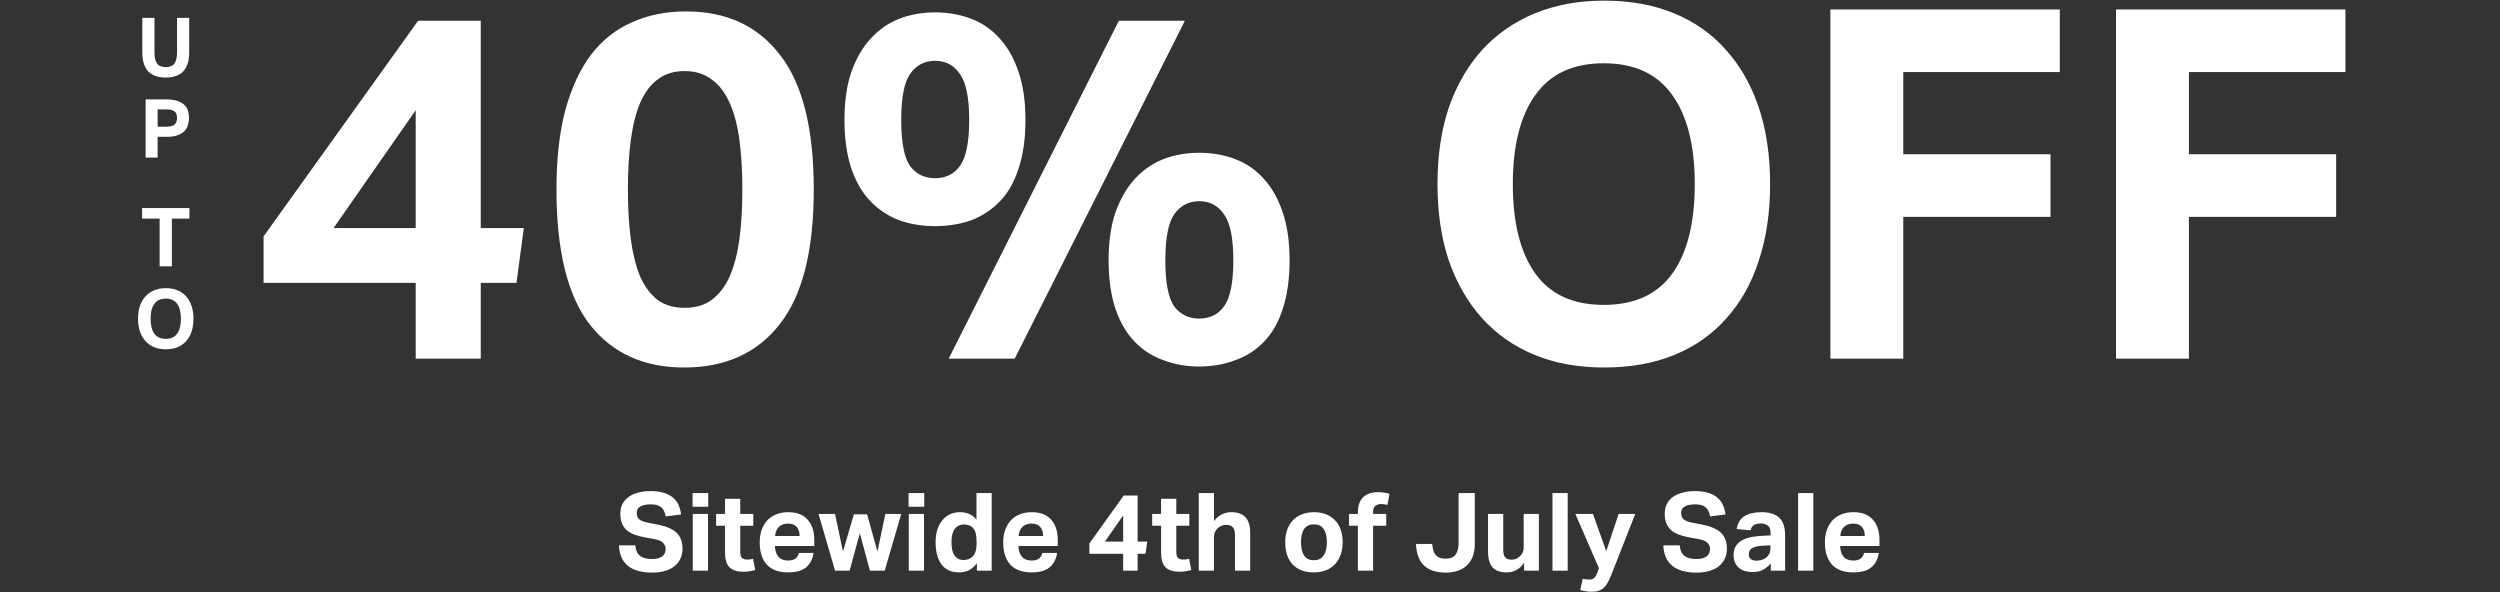
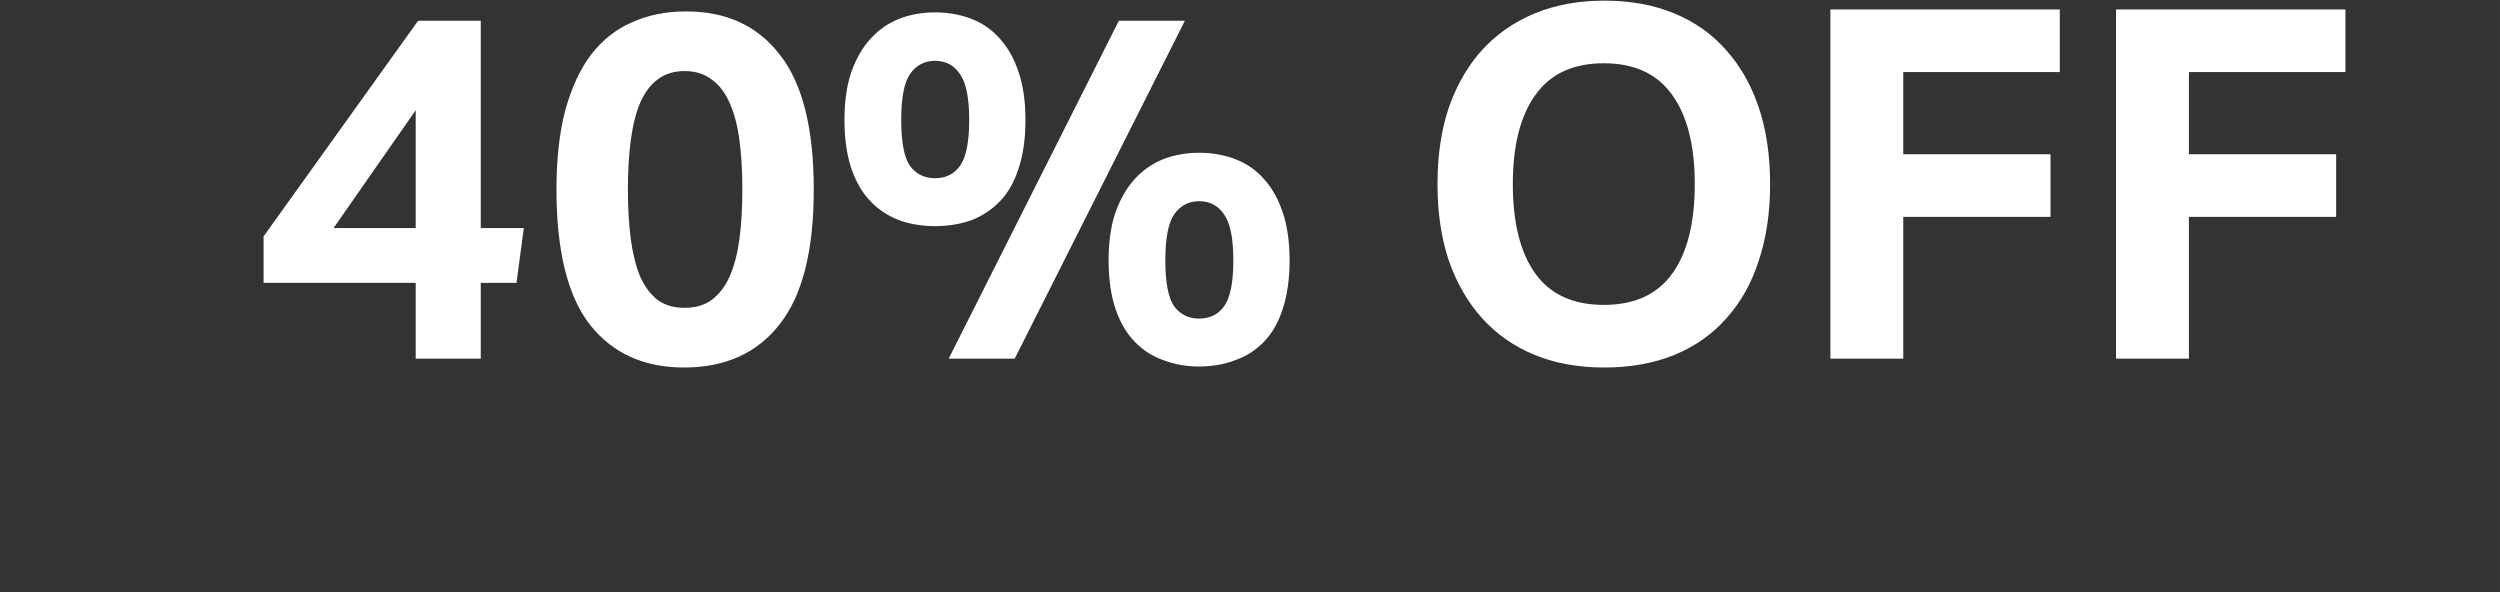
<svg xmlns="http://www.w3.org/2000/svg" width="920" height="218" viewBox="0 0 920 218" fill="none">
  <rect x="0" y="0" width="920" height="218" fill="#333333" stroke="none" />
  <path d="M97 87L153.88 7.62H176.92V83.94H192.76L190.06 104.1H176.92V132H152.98V104.1H97V87ZM152.98 83.94V40.56L122.74 83.94H152.98ZM251.764 135.24C236.884 135.24 225.304 129.96 217.024 119.4C208.864 108.84 204.784 92.28 204.784 69.72C204.784 58.44 205.864 48.72 208.024 40.56C210.304 32.28 213.484 25.44 217.564 20.04C221.764 14.64 226.804 10.68 232.684 8.16C238.564 5.52 245.164 4.2 252.484 4.2C267.364 4.2 278.884 9.54 287.044 20.22C295.324 30.78 299.464 47.28 299.464 69.72C299.464 92.28 295.264 108.84 286.864 119.4C278.584 129.96 266.884 135.24 251.764 135.24ZM251.944 113.28C255.904 113.28 259.204 112.32 261.844 110.4C264.604 108.36 266.824 105.48 268.504 101.76C270.184 97.92 271.384 93.36 272.104 88.08C272.824 82.68 273.184 76.56 273.184 69.72C273.184 62.88 272.824 56.82 272.104 51.54C271.384 46.14 270.184 41.58 268.504 37.86C266.824 34.02 264.604 31.14 261.844 29.22C259.204 27.18 255.904 26.16 251.944 26.16C247.984 26.16 244.684 27.18 242.044 29.22C239.404 31.14 237.244 34.02 235.564 37.86C234.004 41.58 232.864 46.14 232.144 51.54C231.424 56.82 231.064 62.88 231.064 69.72C231.064 76.56 231.424 82.68 232.144 88.08C232.864 93.36 234.004 97.92 235.564 101.76C237.244 105.48 239.404 108.36 242.044 110.4C244.684 112.32 247.984 113.28 251.944 113.28ZM344.067 83.22C339.387 83.22 335.007 82.5 330.927 81.06C326.847 79.5 323.307 77.16 320.307 74.04C317.307 70.92 314.967 66.9 313.287 61.98C311.607 56.94 310.767 51 310.767 44.16C310.767 37.32 311.607 31.44 313.287 26.52C315.087 21.48 317.487 17.34 320.487 14.1C323.487 10.86 326.967 8.46 330.927 6.9C335.007 5.34 339.387 4.56 344.067 4.56C348.867 4.56 353.307 5.34 357.387 6.9C361.467 8.46 364.947 10.86 367.827 14.1C370.827 17.34 373.167 21.48 374.847 26.52C376.527 31.44 377.367 37.32 377.367 44.16C377.367 51 376.527 56.94 374.847 61.98C373.287 66.9 371.007 70.92 368.007 74.04C365.007 77.16 361.467 79.5 357.387 81.06C353.307 82.5 348.867 83.22 344.067 83.22ZM344.067 65.58C348.027 65.58 351.087 64.08 353.247 61.08C355.527 57.96 356.667 52.32 356.667 44.16C356.667 36 355.527 30.36 353.247 27.24C351.087 24 348.027 22.38 344.067 22.38C340.227 22.38 337.167 24 334.887 27.24C332.727 30.36 331.647 36 331.647 44.16C331.647 52.32 332.727 57.96 334.887 61.08C337.167 64.08 340.227 65.58 344.067 65.58ZM373.407 132H349.107L411.747 7.62H436.047L373.407 132ZM441.267 134.88C436.587 134.88 432.207 134.1 428.127 132.54C424.047 131.1 420.507 128.82 417.507 125.7C414.507 122.58 412.167 118.56 410.487 113.64C408.807 108.6 407.967 102.66 407.967 95.82C407.967 88.98 408.807 83.1 410.487 78.18C412.287 73.14 414.687 69 417.687 65.76C420.687 62.52 424.167 60.12 428.127 58.56C432.207 57 436.587 56.22 441.267 56.22C446.067 56.22 450.507 57 454.587 58.56C458.667 60.12 462.147 62.52 465.027 65.76C468.027 69 470.367 73.14 472.047 78.18C473.727 83.1 474.567 88.98 474.567 95.82C474.567 102.66 473.727 108.6 472.047 113.64C470.487 118.56 468.207 122.58 465.207 125.7C462.207 128.82 458.667 131.1 454.587 132.54C450.507 134.1 446.067 134.88 441.267 134.88ZM441.267 117.24C445.227 117.24 448.287 115.74 450.447 112.74C452.727 109.62 453.867 103.98 453.867 95.82C453.867 87.66 452.727 82.02 450.447 78.9C448.287 75.66 445.227 74.04 441.267 74.04C437.427 74.04 434.367 75.66 432.087 78.9C429.927 82.02 428.847 87.66 428.847 95.82C428.847 103.98 429.927 109.62 432.087 112.74C434.367 115.74 437.427 117.24 441.267 117.24ZM590.376 135.24C580.776 135.24 572.196 133.68 564.636 130.56C557.076 127.44 550.656 122.94 545.376 117.06C540.096 111.18 536.016 104.1 533.136 95.82C530.376 87.54 528.996 78.18 528.996 67.74C528.996 57.3 530.376 47.94 533.136 39.66C536.016 31.38 540.096 24.3 545.376 18.42C550.776 12.54 557.256 8.04 564.816 4.92C572.376 1.8 580.896 0.24 590.376 0.24C599.976 0.24 608.556 1.8 616.116 4.92C623.676 8.04 630.036 12.54 635.196 18.42C640.476 24.3 644.496 31.38 647.256 39.66C650.016 47.94 651.396 57.3 651.396 67.74C651.396 78.18 650.016 87.54 647.256 95.82C644.616 104.1 640.656 111.18 635.376 117.06C630.216 122.94 623.856 127.44 616.296 130.56C608.736 133.68 600.096 135.24 590.376 135.24ZM590.196 112.2C601.476 112.2 609.876 108.36 615.396 100.68C620.916 93 623.676 82.02 623.676 67.74C623.676 53.58 620.916 42.66 615.396 34.98C609.876 27.18 601.476 23.28 590.196 23.28C578.916 23.28 570.516 27.18 564.996 34.98C559.476 42.66 556.716 53.58 556.716 67.74C556.716 82.02 559.476 93 564.996 100.68C570.516 108.36 578.916 112.2 590.196 112.2ZM673.585 3.48H758.005V26.52H700.405V56.76H754.585V79.8H700.405V132H673.585V3.48ZM778.703 3.48H863.123V26.52H805.523V56.76H859.703V79.8H805.523V132H778.703V3.48Z" fill="white" />
-   <path d="M52.37 6.58H56.84V19.33C56.84 21.15 57.16 22.5 57.8 23.38C58.44 24.26 59.51 24.7 61.01 24.7C62.51 24.7 63.57 24.26 64.19 23.38C64.83 22.5 65.15 21.15 65.15 19.33V6.58H69.62V19.33C69.62 20.95 69.42 22.34 69.02 23.5C68.62 24.66 68.05 25.62 67.31 26.38C66.57 27.12 65.66 27.66 64.58 28C63.52 28.36 62.32 28.54 60.98 28.54C59.62 28.54 58.4 28.36 57.32 28C56.26 27.64 55.36 27.09 54.62 26.35C53.88 25.59 53.32 24.62 52.94 23.44C52.56 22.26 52.37 20.86 52.37 19.24V6.58ZM53.595 36.58H61.245C62.885 36.58 64.235 36.77 65.295 37.15C66.375 37.51 67.225 38 67.845 38.62C68.485 39.22 68.925 39.93 69.165 40.75C69.425 41.55 69.555 42.39 69.555 43.27C69.555 44.21 69.425 45.11 69.165 45.97C68.925 46.83 68.485 47.59 67.845 48.25C67.225 48.89 66.385 49.4 65.325 49.78C64.285 50.16 62.965 50.35 61.365 50.35H58.005V58H53.595V36.58ZM61.215 46.63C61.995 46.63 62.635 46.55 63.135 46.39C63.655 46.23 64.065 46.01 64.365 45.73C64.665 45.45 64.865 45.11 64.965 44.71C65.085 44.29 65.145 43.84 65.145 43.36C65.145 42.86 65.085 42.42 64.965 42.04C64.845 41.66 64.635 41.34 64.335 41.08C64.035 40.82 63.625 40.62 63.105 40.48C62.605 40.34 61.965 40.27 61.185 40.27H58.005V46.63H61.215ZM58.748 80.45H52.298V76.58H69.698V80.45H63.248V98H58.748V80.45ZM61.026 128.54C59.426 128.54 57.996 128.28 56.736 127.76C55.476 127.24 54.406 126.49 53.526 125.51C52.646 124.53 51.966 123.35 51.486 121.97C51.026 120.59 50.796 119.03 50.796 117.29C50.796 115.55 51.026 113.99 51.486 112.61C51.966 111.23 52.646 110.05 53.526 109.07C54.426 108.09 55.506 107.34 56.766 106.82C58.026 106.3 59.446 106.04 61.026 106.04C62.626 106.04 64.056 106.3 65.316 106.82C66.576 107.34 67.636 108.09 68.496 109.07C69.376 110.05 70.046 111.23 70.506 112.61C70.966 113.99 71.196 115.55 71.196 117.29C71.196 119.03 70.966 120.59 70.506 121.97C70.066 123.35 69.406 124.53 68.526 125.51C67.666 126.49 66.606 127.24 65.346 127.76C64.086 128.28 62.646 128.54 61.026 128.54ZM60.996 124.7C62.876 124.7 64.276 124.06 65.196 122.78C66.116 121.5 66.576 119.67 66.576 117.29C66.576 114.93 66.116 113.11 65.196 111.83C64.276 110.53 62.876 109.88 60.996 109.88C59.116 109.88 57.716 110.53 56.796 111.83C55.876 113.11 55.416 114.93 55.416 117.29C55.416 119.67 55.876 121.5 56.796 122.78C57.716 124.06 59.116 124.7 60.996 124.7Z" fill="white" />
-   <path d="M233.801 200.68C233.934 202.44 234.494 203.72 235.481 204.52C236.494 205.32 237.974 205.72 239.921 205.72C240.854 205.72 241.641 205.627 242.281 205.44C242.921 205.227 243.441 204.96 243.841 204.64C244.241 204.293 244.521 203.893 244.681 203.44C244.867 202.987 244.961 202.493 244.961 201.96C244.961 201.213 244.681 200.52 244.121 199.88C243.561 199.213 242.534 198.733 241.041 198.44L237.321 197.76C235.854 197.493 234.561 197.147 233.441 196.72C232.321 196.293 231.374 195.747 230.601 195.08C229.854 194.387 229.281 193.547 228.881 192.56C228.481 191.573 228.281 190.4 228.281 189.04C228.281 187.68 228.547 186.48 229.081 185.44C229.641 184.4 230.401 183.533 231.361 182.84C232.347 182.147 233.521 181.627 234.881 181.28C236.241 180.907 237.734 180.72 239.361 180.72C241.441 180.72 243.174 180.96 244.561 181.44C245.947 181.92 247.067 182.56 247.921 183.36C248.774 184.133 249.401 185.04 249.801 186.08C250.227 187.12 250.507 188.2 250.641 189.32L245.001 190.04C244.707 188.467 244.134 187.333 243.281 186.64C242.454 185.947 241.187 185.6 239.481 185.6C238.467 185.6 237.627 185.693 236.961 185.88C236.321 186.04 235.801 186.267 235.401 186.56C235.001 186.827 234.721 187.147 234.561 187.52C234.401 187.893 234.321 188.28 234.321 188.68C234.321 189.747 234.614 190.547 235.201 191.08C235.814 191.613 236.841 192.027 238.281 192.32L242.201 193.08C245.294 193.693 247.561 194.693 249.001 196.08C250.441 197.44 251.161 199.413 251.161 202C251.161 203.253 250.921 204.413 250.441 205.48C249.987 206.52 249.294 207.44 248.361 208.24C247.454 209.013 246.307 209.613 244.921 210.04C243.534 210.493 241.907 210.72 240.041 210.72C236.147 210.72 233.161 209.893 231.081 208.24C229.027 206.56 227.921 204.04 227.761 200.68H233.801ZM254.942 189.12H260.542V210H254.942V189.12ZM254.862 181.44H260.622V186.48H254.862V181.44ZM266.807 193.48H263.527V189.12H266.807V183.56H272.407V189.12H277.207V193.48H272.407V203.12C272.407 204.213 272.634 204.96 273.087 205.36C273.54 205.733 274.127 205.92 274.847 205.92C275.22 205.92 275.594 205.907 275.967 205.88C276.367 205.827 276.754 205.747 277.127 205.64L277.927 209.76C277.154 210 276.394 210.16 275.647 210.24C274.927 210.347 274.234 210.4 273.567 210.4C271.274 210.4 269.567 209.853 268.447 208.76C267.354 207.667 266.807 205.827 266.807 203.24V193.48ZM299.413 203.48C299.039 205.827 298.093 207.613 296.573 208.84C295.079 210.04 292.893 210.64 290.013 210.64C286.546 210.64 283.933 209.68 282.173 207.76C280.439 205.84 279.573 203.12 279.573 199.6C279.573 197.84 279.826 196.28 280.333 194.92C280.839 193.533 281.546 192.36 282.453 191.4C283.386 190.44 284.493 189.72 285.773 189.24C287.053 188.733 288.466 188.48 290.013 188.48C293.213 188.48 295.613 189.4 297.213 191.24C298.839 193.08 299.653 195.56 299.653 198.68V200.92H285.173C285.226 202.6 285.653 203.92 286.453 204.88C287.253 205.813 288.453 206.28 290.053 206.28C292.266 206.28 293.573 205.347 293.973 203.48H299.413ZM294.253 197.24C294.253 195.8 293.893 194.68 293.173 193.88C292.479 193.08 291.386 192.68 289.893 192.68C289.146 192.68 288.493 192.8 287.933 193.04C287.373 193.28 286.893 193.613 286.493 194.04C286.119 194.44 285.826 194.92 285.613 195.48C285.399 196.013 285.279 196.6 285.253 197.24H294.253ZM301.217 189.12H307.297L310.217 202.96L314.217 189.28H319.097L322.897 202.96L325.817 189.12H331.657L325.577 210H320.137L316.417 196.24L312.657 210H307.297L301.217 189.12ZM334.434 189.12H340.034V210H334.434V189.12ZM334.354 181.44H340.114V186.48H334.354V181.44ZM359.499 207.24C357.899 209.507 355.739 210.64 353.019 210.64C350.086 210.64 347.899 209.653 346.459 207.68C345.019 205.707 344.299 202.973 344.299 199.48C344.299 197.853 344.499 196.373 344.899 195.04C345.326 193.68 345.926 192.52 346.699 191.56C347.472 190.573 348.419 189.813 349.539 189.28C350.659 188.747 351.926 188.48 353.339 188.48C354.379 188.48 355.406 188.667 356.419 189.04C357.459 189.413 358.432 190.133 359.339 191.2V181.44H364.939V210H359.499V207.24ZM359.379 199.32C359.379 197.987 359.259 196.92 359.019 196.12C358.806 195.32 358.446 194.667 357.939 194.16C357.459 193.68 356.926 193.373 356.339 193.24C355.779 193.08 355.219 193 354.659 193C354.046 193 353.459 193.12 352.899 193.36C352.366 193.6 351.886 193.973 351.459 194.48C351.059 194.987 350.739 195.653 350.499 196.48C350.259 197.307 350.139 198.293 350.139 199.44C350.139 200.693 350.246 201.747 350.459 202.6C350.699 203.427 351.019 204.107 351.419 204.64C351.819 205.147 352.286 205.52 352.819 205.76C353.352 205.973 353.926 206.08 354.539 206.08C355.872 206.08 356.966 205.693 357.819 204.92C358.352 204.387 358.739 203.747 358.979 203C359.246 202.227 359.379 201.24 359.379 200.04V199.32ZM389.022 203.48C388.649 205.827 387.702 207.613 386.182 208.84C384.689 210.04 382.502 210.64 379.622 210.64C376.155 210.64 373.542 209.68 371.782 207.76C370.049 205.84 369.182 203.12 369.182 199.6C369.182 197.84 369.435 196.28 369.942 194.92C370.449 193.533 371.155 192.36 372.062 191.4C372.995 190.44 374.102 189.72 375.382 189.24C376.662 188.733 378.075 188.48 379.622 188.48C382.822 188.48 385.222 189.4 386.822 191.24C388.449 193.08 389.262 195.56 389.262 198.68V200.92H374.782C374.835 202.6 375.262 203.92 376.062 204.88C376.862 205.813 378.062 206.28 379.662 206.28C381.875 206.28 383.182 205.347 383.582 203.48H389.022ZM383.862 197.24C383.862 195.8 383.502 194.68 382.782 193.88C382.089 193.08 380.995 192.68 379.502 192.68C378.755 192.68 378.102 192.8 377.542 193.04C376.982 193.28 376.502 193.613 376.102 194.04C375.729 194.44 375.435 194.92 375.222 195.48C375.009 196.013 374.889 196.6 374.862 197.24H383.862ZM400.884 200L413.524 182.36H418.644V199.32H422.164L421.564 203.8H418.644V210H413.324V203.8H400.884V200ZM413.324 199.32V189.68L406.604 199.32H413.324ZM427.276 193.48H423.996V189.12H427.276V183.56H432.876V189.12H437.676V193.48H432.876V203.12C432.876 204.213 433.102 204.96 433.556 205.36C434.009 205.733 434.596 205.92 435.316 205.92C435.689 205.92 436.062 205.907 436.436 205.88C436.836 205.827 437.222 205.747 437.596 205.64L438.396 209.76C437.622 210 436.862 210.16 436.116 210.24C435.396 210.347 434.702 210.4 434.036 210.4C431.742 210.4 430.036 209.853 428.916 208.76C427.822 207.667 427.276 205.827 427.276 203.24V193.48ZM441.152 181.44H446.752V191.76C447.579 190.64 448.539 189.813 449.632 189.28C450.725 188.747 451.872 188.48 453.072 188.48C455.445 188.48 457.205 189.107 458.352 190.36C459.499 191.587 460.072 193.533 460.072 196.2V210H454.472V196.96C454.472 195.493 454.192 194.493 453.632 193.96C453.072 193.427 452.325 193.16 451.392 193.16C450.672 193.16 450.045 193.267 449.512 193.48C449.005 193.693 448.525 194 448.072 194.4C447.699 194.773 447.379 195.227 447.112 195.76C446.872 196.267 446.752 196.827 446.752 197.44V210H441.152V181.44ZM483.531 210.64C480.171 210.64 477.571 209.68 475.731 207.76C473.891 205.84 472.971 203.093 472.971 199.52C472.971 197.813 473.211 196.28 473.691 194.92C474.198 193.533 474.904 192.373 475.811 191.44C476.744 190.48 477.864 189.747 479.171 189.24C480.478 188.733 481.931 188.48 483.531 188.48C485.158 188.48 486.624 188.733 487.931 189.24C489.238 189.747 490.344 190.48 491.251 191.44C492.184 192.373 492.891 193.533 493.371 194.92C493.851 196.28 494.091 197.813 494.091 199.52C494.091 201.253 493.838 202.813 493.331 204.2C492.851 205.56 492.144 206.72 491.211 207.68C490.304 208.64 489.198 209.373 487.891 209.88C486.584 210.387 485.131 210.64 483.531 210.64ZM483.531 206.16C485.131 206.16 486.318 205.587 487.091 204.44C487.891 203.293 488.291 201.653 488.291 199.52C488.291 197.387 487.891 195.76 487.091 194.64C486.318 193.52 485.131 192.96 483.531 192.96C481.931 192.96 480.731 193.52 479.931 194.64C479.158 195.76 478.771 197.387 478.771 199.52C478.771 201.68 479.158 203.333 479.931 204.48C480.704 205.6 481.904 206.16 483.531 206.16ZM499.699 193.48H496.419V189.12H499.699V188.44C499.699 187.16 499.886 186.053 500.259 185.12C500.633 184.187 501.139 183.427 501.779 182.84C502.446 182.253 503.219 181.827 504.099 181.56C504.979 181.267 505.939 181.12 506.979 181.12C507.646 181.12 508.339 181.16 509.059 181.24C509.806 181.32 510.566 181.48 511.339 181.72L510.579 185.8C509.726 185.587 508.913 185.48 508.139 185.48C507.419 185.48 506.766 185.693 506.179 186.12C505.593 186.52 505.299 187.253 505.299 188.32V189.12H510.139V193.48H505.299V210H499.699V193.48ZM527.043 200.16C527.123 201.013 527.256 201.787 527.443 202.48C527.629 203.147 527.909 203.72 528.283 204.2C528.683 204.653 529.176 205 529.763 205.24C530.376 205.48 531.136 205.6 532.043 205.6C533.696 205.6 534.896 205.107 535.643 204.12C536.389 203.107 536.763 201.68 536.763 199.84V181.44H542.723V200.2C542.723 201.933 542.469 203.467 541.963 204.8C541.456 206.107 540.736 207.2 539.803 208.08C538.896 208.96 537.789 209.613 536.483 210.04C535.176 210.493 533.723 210.72 532.123 210.72C528.603 210.72 525.923 209.867 524.083 208.16C522.243 206.453 521.243 203.787 521.083 200.16H527.043ZM547.593 189.12H553.193V202.16C553.193 203.653 553.459 204.667 553.993 205.2C554.526 205.707 555.259 205.96 556.193 205.96C556.913 205.96 557.499 205.853 557.953 205.64C558.433 205.427 558.886 205.12 559.313 204.72C559.739 204.347 560.073 203.907 560.313 203.4C560.579 202.867 560.713 202.293 560.713 201.68V189.12H566.313V210H560.873V207.12C560.019 208.347 559.046 209.24 557.953 209.8C556.886 210.36 555.739 210.64 554.513 210.64C552.139 210.64 550.393 210.027 549.273 208.8C548.153 207.547 547.593 205.587 547.593 202.92V189.12ZM571.309 181.44H576.909V210H571.309V181.44ZM582.454 212.96C583.227 213.173 584.014 213.28 584.814 213.28C585.561 213.28 586.161 213.093 586.614 212.72C587.067 212.373 587.454 211.747 587.774 210.84L588.414 209.08L579.734 189.12H586.214L591.094 202.84L595.654 189.12H601.774L593.334 210.6C592.854 211.8 592.401 212.84 591.974 213.72C591.547 214.627 591.054 215.373 590.494 215.96C589.961 216.573 589.307 217.027 588.534 217.32C587.787 217.613 586.854 217.76 585.734 217.76C585.041 217.76 584.347 217.707 583.654 217.6C582.987 217.52 582.281 217.36 581.534 217.12L582.454 212.96ZM618.137 200.68C618.27 202.44 618.83 203.72 619.817 204.52C620.83 205.32 622.31 205.72 624.257 205.72C625.19 205.72 625.977 205.627 626.617 205.44C627.257 205.227 627.777 204.96 628.177 204.64C628.577 204.293 628.857 203.893 629.017 203.44C629.203 202.987 629.297 202.493 629.297 201.96C629.297 201.213 629.017 200.52 628.457 199.88C627.897 199.213 626.87 198.733 625.377 198.44L621.657 197.76C620.19 197.493 618.897 197.147 617.777 196.72C616.657 196.293 615.71 195.747 614.937 195.08C614.19 194.387 613.617 193.547 613.217 192.56C612.817 191.573 612.617 190.4 612.617 189.04C612.617 187.68 612.883 186.48 613.417 185.44C613.977 184.4 614.737 183.533 615.697 182.84C616.683 182.147 617.857 181.627 619.217 181.28C620.577 180.907 622.07 180.72 623.697 180.72C625.777 180.72 627.51 180.96 628.897 181.44C630.283 181.92 631.403 182.56 632.257 183.36C633.11 184.133 633.737 185.04 634.137 186.08C634.563 187.12 634.843 188.2 634.977 189.32L629.337 190.04C629.043 188.467 628.47 187.333 627.617 186.64C626.79 185.947 625.523 185.6 623.817 185.6C622.803 185.6 621.963 185.693 621.297 185.88C620.657 186.04 620.137 186.267 619.737 186.56C619.337 186.827 619.057 187.147 618.897 187.52C618.737 187.893 618.657 188.28 618.657 188.68C618.657 189.747 618.95 190.547 619.537 191.08C620.15 191.613 621.177 192.027 622.617 192.32L626.537 193.08C629.63 193.693 631.897 194.693 633.337 196.08C634.777 197.44 635.497 199.413 635.497 202C635.497 203.253 635.257 204.413 634.777 205.48C634.323 206.52 633.63 207.44 632.697 208.24C631.79 209.013 630.643 209.613 629.257 210.04C627.87 210.493 626.243 210.72 624.377 210.72C620.483 210.72 617.497 209.893 615.417 208.24C613.363 206.56 612.257 204.04 612.097 200.68H618.137ZM651.638 207.36C650.811 208.293 649.878 209.053 648.838 209.64C647.824 210.227 646.504 210.52 644.878 210.52C643.944 210.52 643.051 210.4 642.198 210.16C641.371 209.92 640.638 209.547 639.998 209.04C639.384 208.533 638.891 207.893 638.518 207.12C638.144 206.32 637.958 205.373 637.958 204.28C637.958 202.84 638.278 201.667 638.918 200.76C639.558 199.853 640.398 199.147 641.438 198.64C642.478 198.133 643.638 197.773 644.918 197.56C646.224 197.347 647.544 197.213 648.878 197.16L651.558 197.04V196C651.558 194.72 651.198 193.84 650.478 193.36C649.784 192.88 648.958 192.64 647.998 192.64C645.784 192.64 644.518 193.48 644.198 195.16L639.078 194.68C639.451 192.493 640.411 190.92 641.958 189.96C643.504 188.973 645.584 188.48 648.198 188.48C649.798 188.48 651.158 188.68 652.278 189.08C653.398 189.453 654.291 190 654.958 190.72C655.651 191.44 656.144 192.32 656.438 193.36C656.758 194.373 656.918 195.52 656.918 196.8V210H651.638V207.36ZM651.518 200.68L649.038 200.8C647.864 200.853 646.918 200.973 646.198 201.16C645.478 201.347 644.918 201.587 644.518 201.88C644.144 202.147 643.891 202.467 643.758 202.84C643.624 203.213 643.558 203.627 643.558 204.08C643.558 204.773 643.798 205.32 644.278 205.72C644.758 206.12 645.424 206.32 646.278 206.32C647.718 206.32 648.891 205.987 649.798 205.32C650.304 204.947 650.718 204.48 651.038 203.92C651.358 203.333 651.518 202.613 651.518 201.76V200.68ZM661.7 181.44H667.3V210H661.7V181.44ZM691.405 203.48C691.031 205.827 690.085 207.613 688.565 208.84C687.071 210.04 684.885 210.64 682.005 210.64C678.538 210.64 675.925 209.68 674.165 207.76C672.431 205.84 671.565 203.12 671.565 199.6C671.565 197.84 671.818 196.28 672.325 194.92C672.831 193.533 673.538 192.36 674.445 191.4C675.378 190.44 676.485 189.72 677.765 189.24C679.045 188.733 680.458 188.48 682.005 188.48C685.205 188.48 687.605 189.4 689.205 191.24C690.831 193.08 691.645 195.56 691.645 198.68V200.92H677.165C677.218 202.6 677.645 203.92 678.445 204.88C679.245 205.813 680.445 206.28 682.045 206.28C684.258 206.28 685.565 205.347 685.965 203.48H691.405ZM686.245 197.24C686.245 195.8 685.885 194.68 685.165 193.88C684.471 193.08 683.378 192.68 681.885 192.68C681.138 192.68 680.485 192.8 679.925 193.04C679.365 193.28 678.885 193.613 678.485 194.04C678.111 194.44 677.818 194.92 677.605 195.48C677.391 196.013 677.271 196.6 677.245 197.24H686.245Z" fill="white" />
</svg>